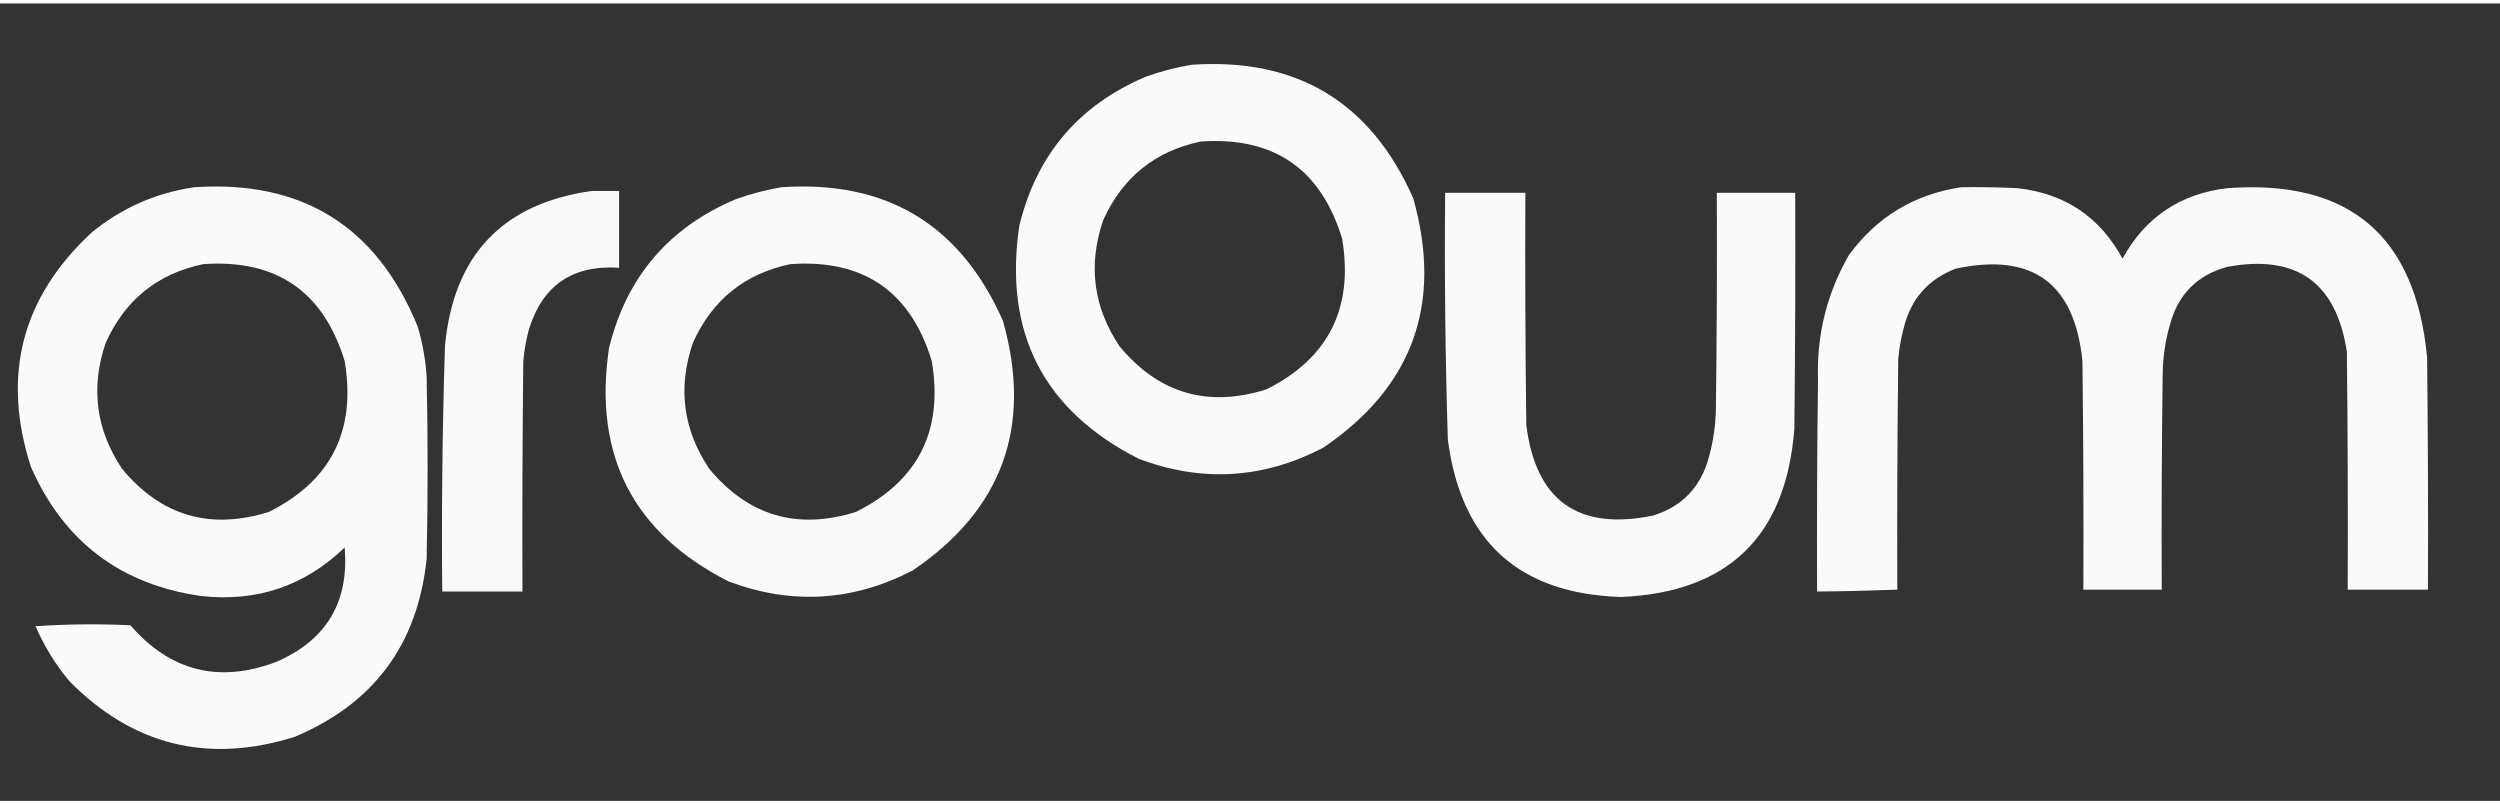
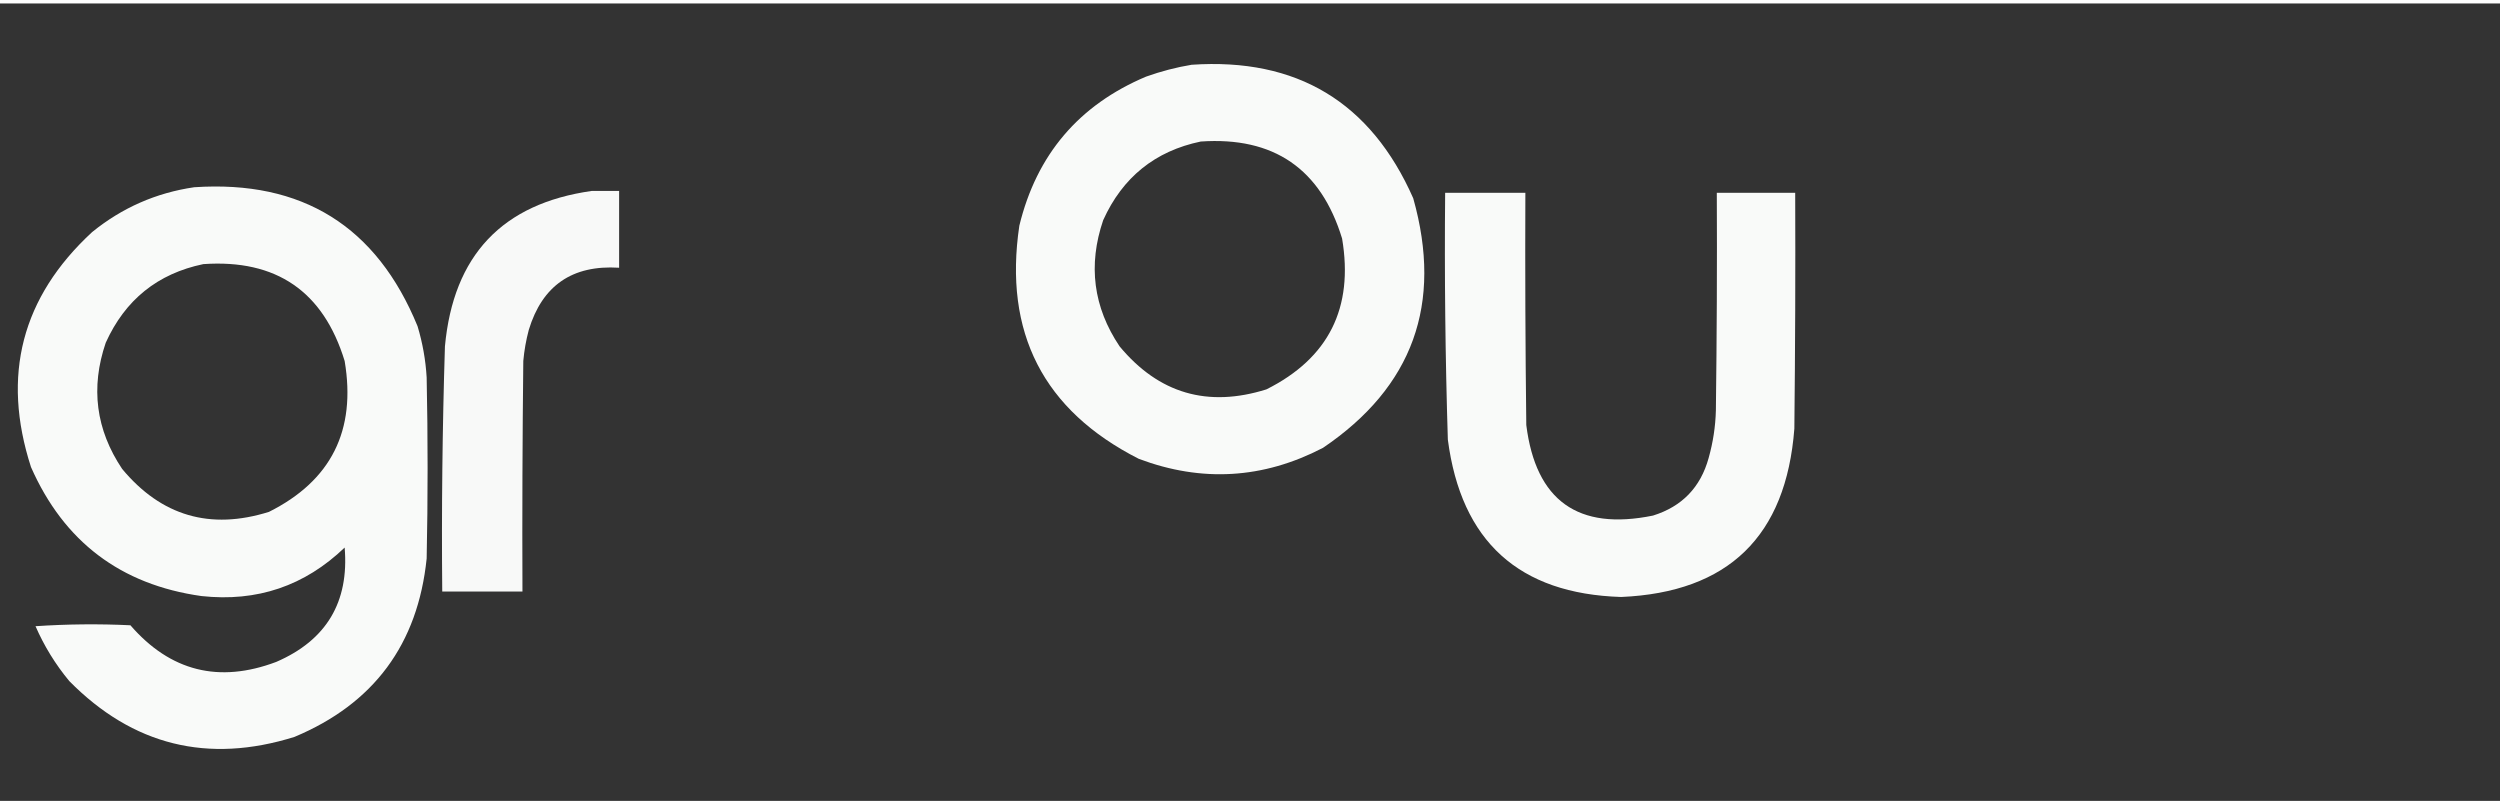
<svg xmlns="http://www.w3.org/2000/svg" xmlns:xlink="http://www.w3.org/1999/xlink" width="115px" height="37px" viewBox="0 0 116 37" version="1.1">
  <rect x="0" y="0" width="116" height="37" fill="#333333" stroke="none" />
  <defs>
    <filter id="alpha" x="0%" y="0%" width="100%" height="100%">
      <feColorMatrix type="matrix" in="SourceGraphic" values="0 0 0 0 1 0 0 0 0 1 0 0 0 0 1 0 0 0 1 0" />
    </filter>
    <mask id="mask0">
      <g filter="url(#alpha)">
        <rect x="0" y="0" width="116" height="37" style="fill:rgb(0%,0%,0%);fill-opacity:0.973;stroke:none;" />
      </g>
    </mask>
    <clipPath id="clip1">
      <rect x="0" y="0" width="116" height="37" />
    </clipPath>
    <g id="surface5" clip-path="url(#clip1)">
      <path style=" stroke:none;fill-rule:evenodd;fill:rgb(99.608%,100%,99.608%);fill-opacity:1;" d="M 55.293 2.844 C 60.172 2.512 63.602 4.574 65.574 9.039 C 66.953 13.934 65.559 17.797 61.383 20.621 C 58.613 22.059 55.766 22.23 52.84 21.129 C 48.41 18.879 46.562 15.27 47.297 10.312 C 48.098 7.016 50.059 4.711 53.176 3.395 C 53.879 3.145 54.582 2.961 55.293 2.844 Z M 55.715 6.406 C 59.102 6.172 61.285 7.672 62.273 10.906 C 62.816 14.125 61.648 16.461 58.762 17.906 C 56.035 18.762 53.766 18.098 51.949 15.91 C 50.73 14.094 50.477 12.141 51.188 10.055 C 52.086 8.066 53.598 6.848 55.715 6.406 Z M 55.715 6.406 " />
    </g>
    <mask id="mask1">
      <g filter="url(#alpha)">
        <rect x="0" y="0" width="116" height="37" style="fill:rgb(0%,0%,0%);fill-opacity:0.973;stroke:none;" />
      </g>
    </mask>
    <clipPath id="clip2">
      <rect x="0" y="0" width="116" height="37" />
    </clipPath>
    <g id="surface8" clip-path="url(#clip2)">
      <path style=" stroke:none;fill-rule:evenodd;fill:rgb(99.608%,100%,99.608%);fill-opacity:1;" d="M 9.012 8.527 C 14.023 8.191 17.477 10.34 19.375 14.977 C 19.609 15.754 19.75 16.547 19.797 17.355 C 19.855 20.156 19.855 22.957 19.797 25.754 C 19.387 29.734 17.344 32.492 13.664 34.031 C 9.645 35.289 6.16 34.426 3.215 31.441 C 2.574 30.668 2.051 29.82 1.648 28.895 C 3.117 28.797 4.582 28.781 6.051 28.852 C 7.902 30.988 10.16 31.555 12.82 30.551 C 15.148 29.543 16.203 27.773 15.992 25.246 C 14.137 27.027 11.926 27.777 9.348 27.496 C 5.602 26.969 2.965 24.973 1.438 21.512 C 0.062 17.258 1.008 13.625 4.273 10.609 C 5.668 9.477 7.246 8.785 9.012 8.527 Z M 9.434 12.094 C 12.82 11.859 15.004 13.359 15.992 16.59 C 16.535 19.812 15.367 22.145 12.48 23.59 C 9.754 24.445 7.484 23.781 5.668 21.598 C 4.449 19.777 4.195 17.828 4.906 15.742 C 5.805 13.75 7.316 12.535 9.434 12.094 Z M 9.434 12.094 " />
    </g>
    <mask id="mask2">
      <g filter="url(#alpha)">
-         <rect x="0" y="0" width="116" height="37" style="fill:rgb(0%,0%,0%);fill-opacity:0.973;stroke:none;" />
-       </g>
+         </g>
    </mask>
    <clipPath id="clip3">
      <rect x="0" y="0" width="116" height="37" />
    </clipPath>
    <g id="surface11" clip-path="url(#clip3)">
      <path style=" stroke:none;fill-rule:evenodd;fill:rgb(99.608%,100%,99.608%);fill-opacity:1;" d="M 36.254 8.527 C 41.137 8.195 44.562 10.262 46.535 14.723 C 47.918 19.621 46.52 23.48 42.348 26.309 C 39.578 27.746 36.727 27.914 33.801 26.816 C 29.371 24.562 27.523 20.957 28.258 15.996 C 29.062 12.703 31.023 10.398 34.141 9.082 C 34.84 8.832 35.547 8.648 36.254 8.527 Z M 36.68 12.094 C 40.062 11.859 42.25 13.359 43.234 16.59 C 43.781 19.812 42.609 22.145 39.723 23.59 C 37 24.445 34.73 23.781 32.914 21.598 C 31.691 19.777 31.438 17.828 32.152 15.742 C 33.051 13.75 34.559 12.535 36.68 12.094 Z M 36.68 12.094 " />
    </g>
    <mask id="mask3">
      <g filter="url(#alpha)">
        <rect x="0" y="0" width="116" height="37" style="fill:rgb(0%,0%,0%);fill-opacity:0.973;stroke:none;" />
      </g>
    </mask>
    <clipPath id="clip4">
      <rect x="0" y="0" width="116" height="37" />
    </clipPath>
    <g id="surface14" clip-path="url(#clip4)">
-       <path style=" stroke:none;fill-rule:evenodd;fill:rgb(99.608%,100%,99.608%);fill-opacity:1;" d="M 90.996 8.527 C 91.871 8.516 92.746 8.527 93.621 8.57 C 95.816 8.82 97.438 9.91 98.484 11.84 C 99.539 9.918 101.16 8.828 103.352 8.57 C 109 8.156 112.086 10.773 112.617 16.422 C 112.656 20.012 112.672 23.605 112.656 27.199 C 111.418 27.199 110.176 27.199 108.934 27.199 C 108.949 23.52 108.934 19.844 108.895 16.168 C 108.41 12.945 106.562 11.629 103.352 12.219 C 101.953 12.602 101.066 13.492 100.688 14.895 C 100.473 15.641 100.359 16.406 100.348 17.184 C 100.305 20.523 100.289 23.859 100.305 27.199 C 99.094 27.199 97.879 27.199 96.668 27.199 C 96.68 23.664 96.668 20.125 96.625 16.59 C 96.258 12.969 94.297 11.543 90.742 12.305 C 89.461 12.801 88.656 13.719 88.332 15.062 C 88.203 15.535 88.121 16.016 88.078 16.504 C 88.035 20.07 88.023 23.633 88.035 27.199 C 86.797 27.246 85.555 27.277 84.312 27.285 C 84.301 24 84.312 20.719 84.355 17.438 C 84.289 15.371 84.77 13.449 85.793 11.668 C 87.094 9.898 88.828 8.852 90.996 8.527 Z M 90.996 8.527 " />
-     </g>
+       </g>
    <mask id="mask4">
      <g filter="url(#alpha)">
        <rect x="0" y="0" width="116" height="37" style="fill:rgb(0%,0%,0%);fill-opacity:0.965;stroke:none;" />
      </g>
    </mask>
    <clipPath id="clip5">
      <rect x="0" y="0" width="116" height="37" />
    </clipPath>
    <g id="surface17" clip-path="url(#clip5)">
      <path style=" stroke:none;fill-rule:evenodd;fill:rgb(99.608%,100%,99.608%);fill-opacity:1;" d="M 27.457 8.699 C 27.879 8.699 28.301 8.699 28.727 8.699 C 28.727 9.887 28.727 11.074 28.727 12.262 C 26.555 12.125 25.16 13.086 24.535 15.148 C 24.41 15.621 24.324 16.102 24.281 16.59 C 24.242 20.156 24.227 23.719 24.242 27.285 C 23 27.285 21.758 27.285 20.52 27.285 C 20.484 23.492 20.527 19.699 20.645 15.91 C 21.035 11.688 23.305 9.285 27.457 8.699 Z M 27.457 8.699 " />
    </g>
    <mask id="mask5">
      <g filter="url(#alpha)">
        <rect x="0" y="0" width="116" height="37" style="fill:rgb(0%,0%,0%);fill-opacity:0.973;stroke:none;" />
      </g>
    </mask>
    <clipPath id="clip6">
      <rect x="0" y="0" width="116" height="37" />
    </clipPath>
    <g id="surface20" clip-path="url(#clip6)">
      <path style=" stroke:none;fill-rule:evenodd;fill:rgb(99.608%,100%,99.608%);fill-opacity:1;" d="M 67.055 8.785 C 68.293 8.785 69.535 8.785 70.777 8.785 C 70.762 12.375 70.777 15.969 70.82 19.562 C 71.262 23.074 73.223 24.473 76.699 23.762 C 78.043 23.344 78.906 22.453 79.281 21.09 C 79.484 20.367 79.598 19.633 79.617 18.883 C 79.66 15.516 79.676 12.148 79.66 8.785 C 80.871 8.785 82.086 8.785 83.297 8.785 C 83.312 12.434 83.297 16.082 83.258 19.73 C 82.875 24.723 80.195 27.324 75.219 27.539 C 70.477 27.391 67.797 24.961 67.18 20.238 C 67.062 16.422 67.02 12.602 67.055 8.785 Z M 67.055 8.785 " />
    </g>
  </defs>
  <g id="surface1">
    <use xlink:href="#surface5" mask="url(#mask0)" />
    <use xlink:href="#surface8" mask="url(#mask1)" />
    <use xlink:href="#surface11" mask="url(#mask2)" />
    <use xlink:href="#surface14" mask="url(#mask3)" />
    <use xlink:href="#surface17" mask="url(#mask4)" />
    <use xlink:href="#surface20" mask="url(#mask5)" />
  </g>
</svg>